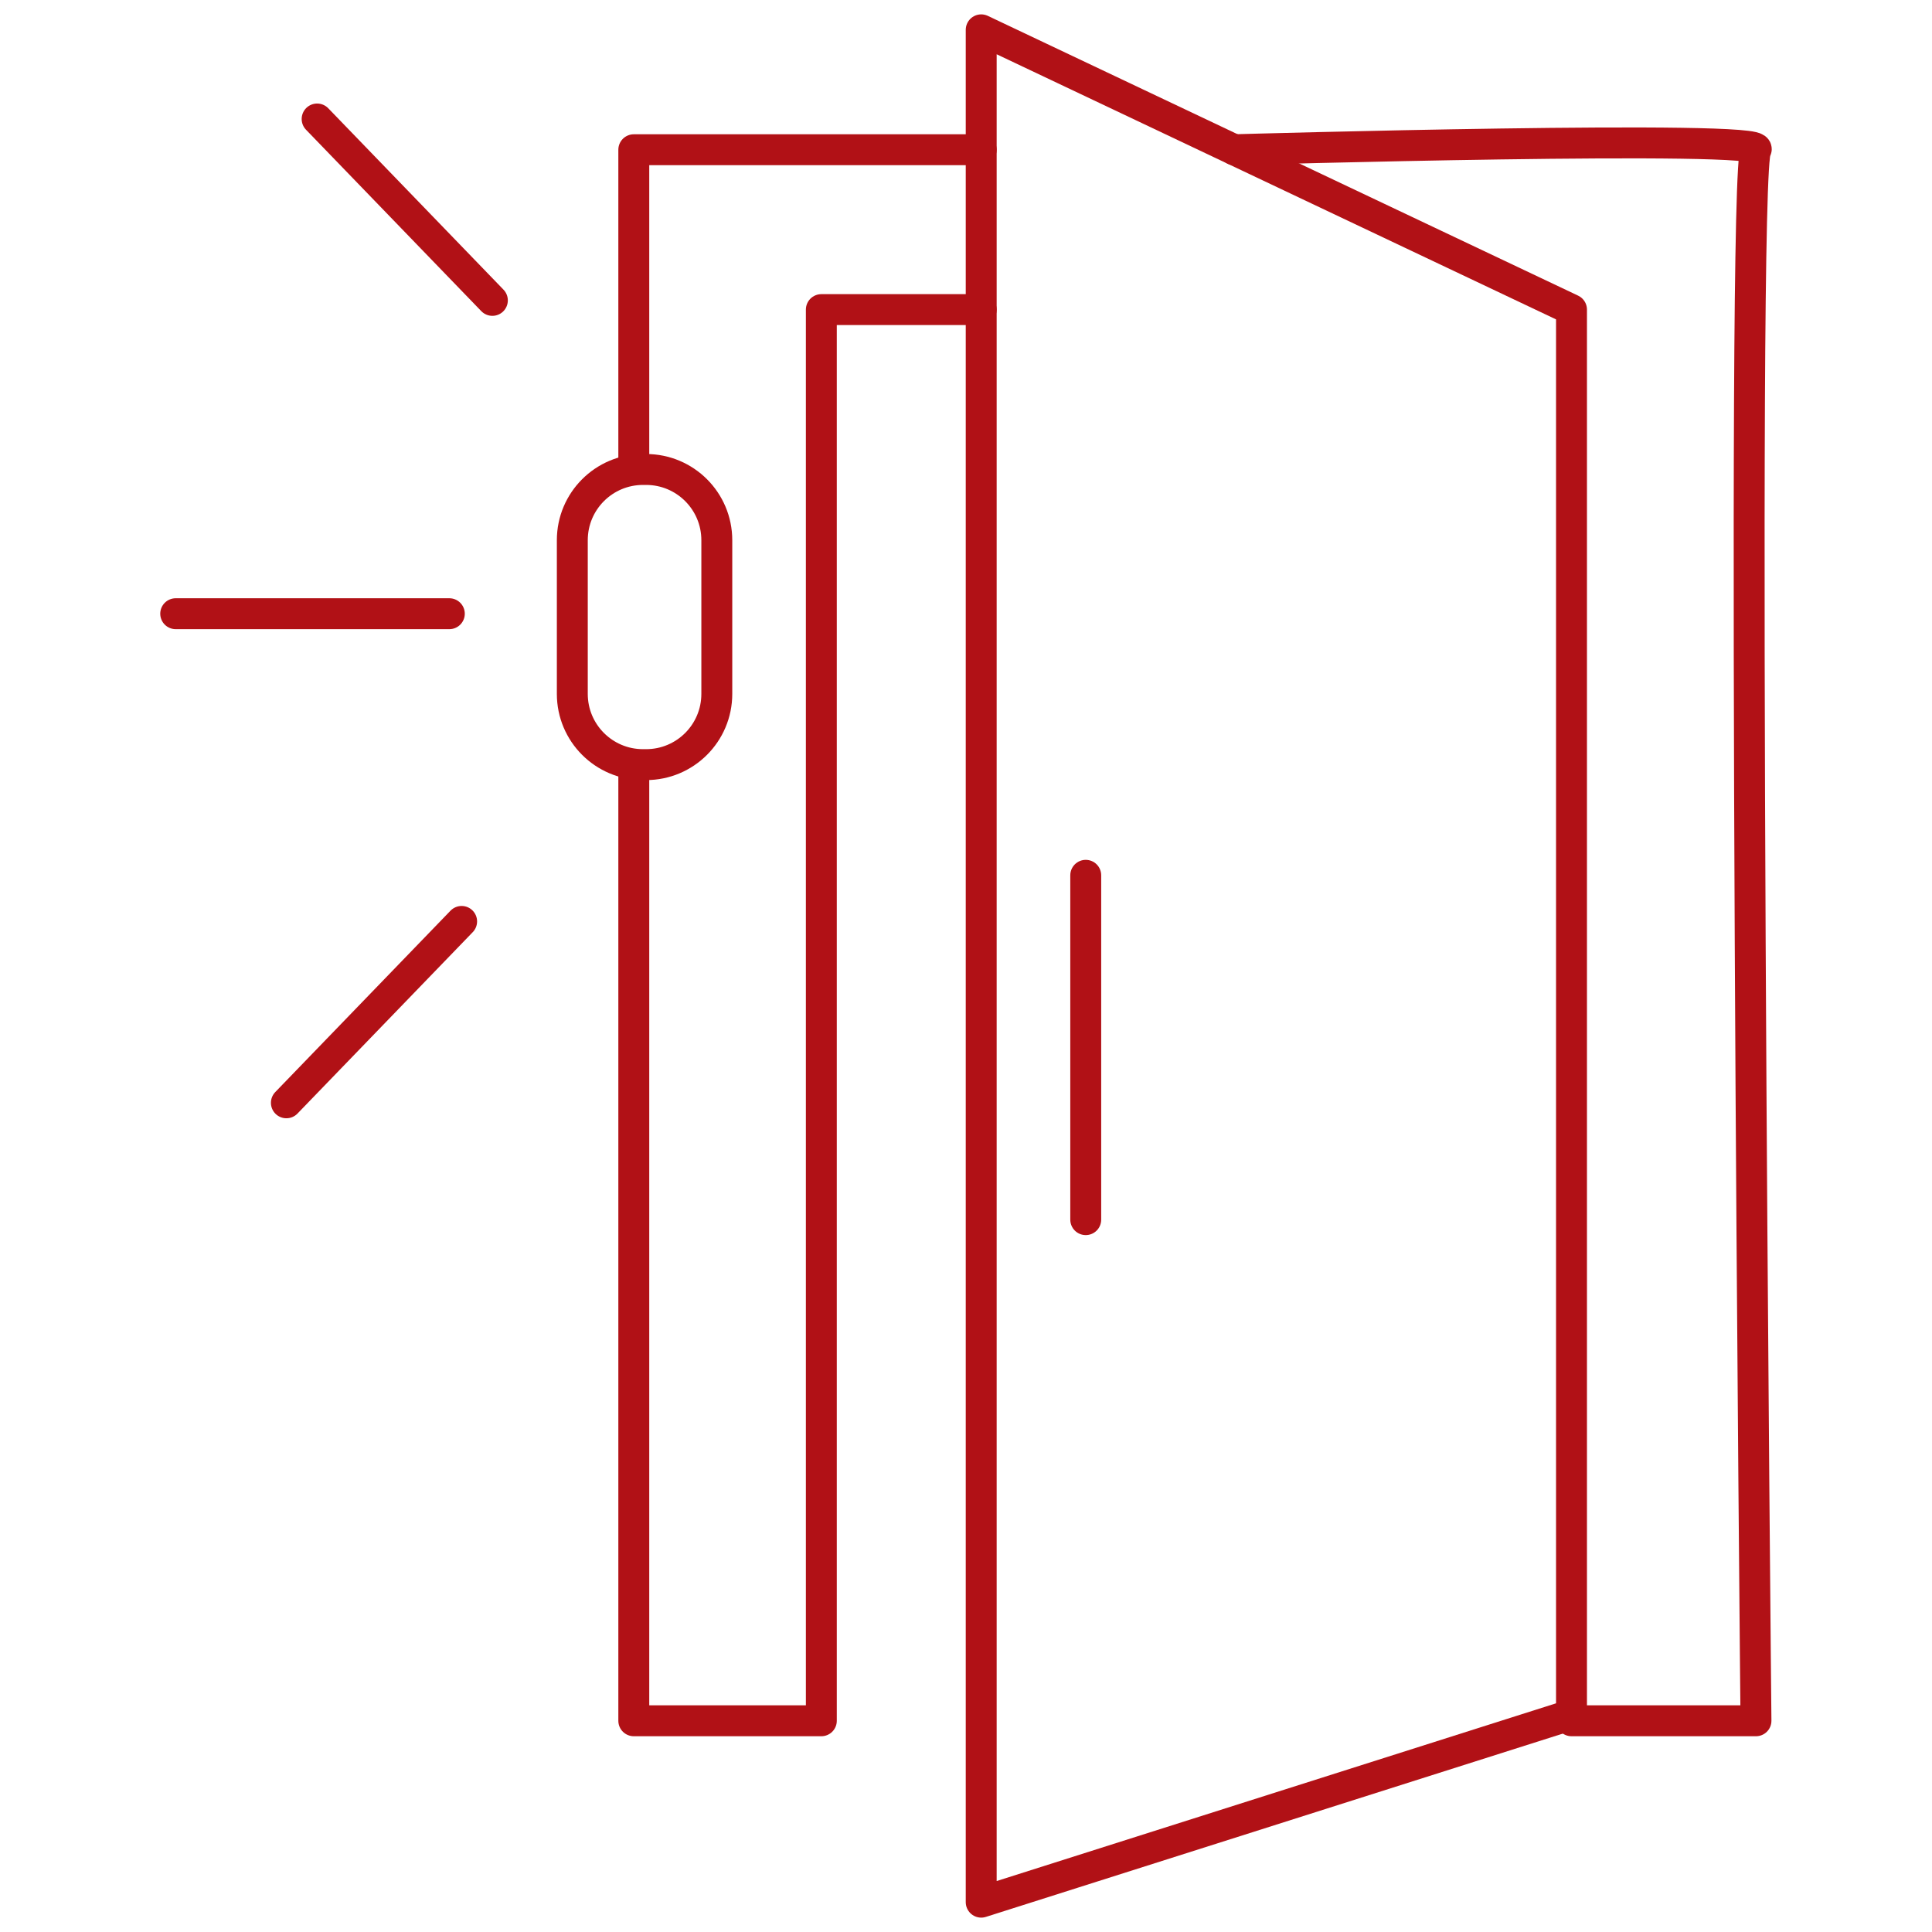
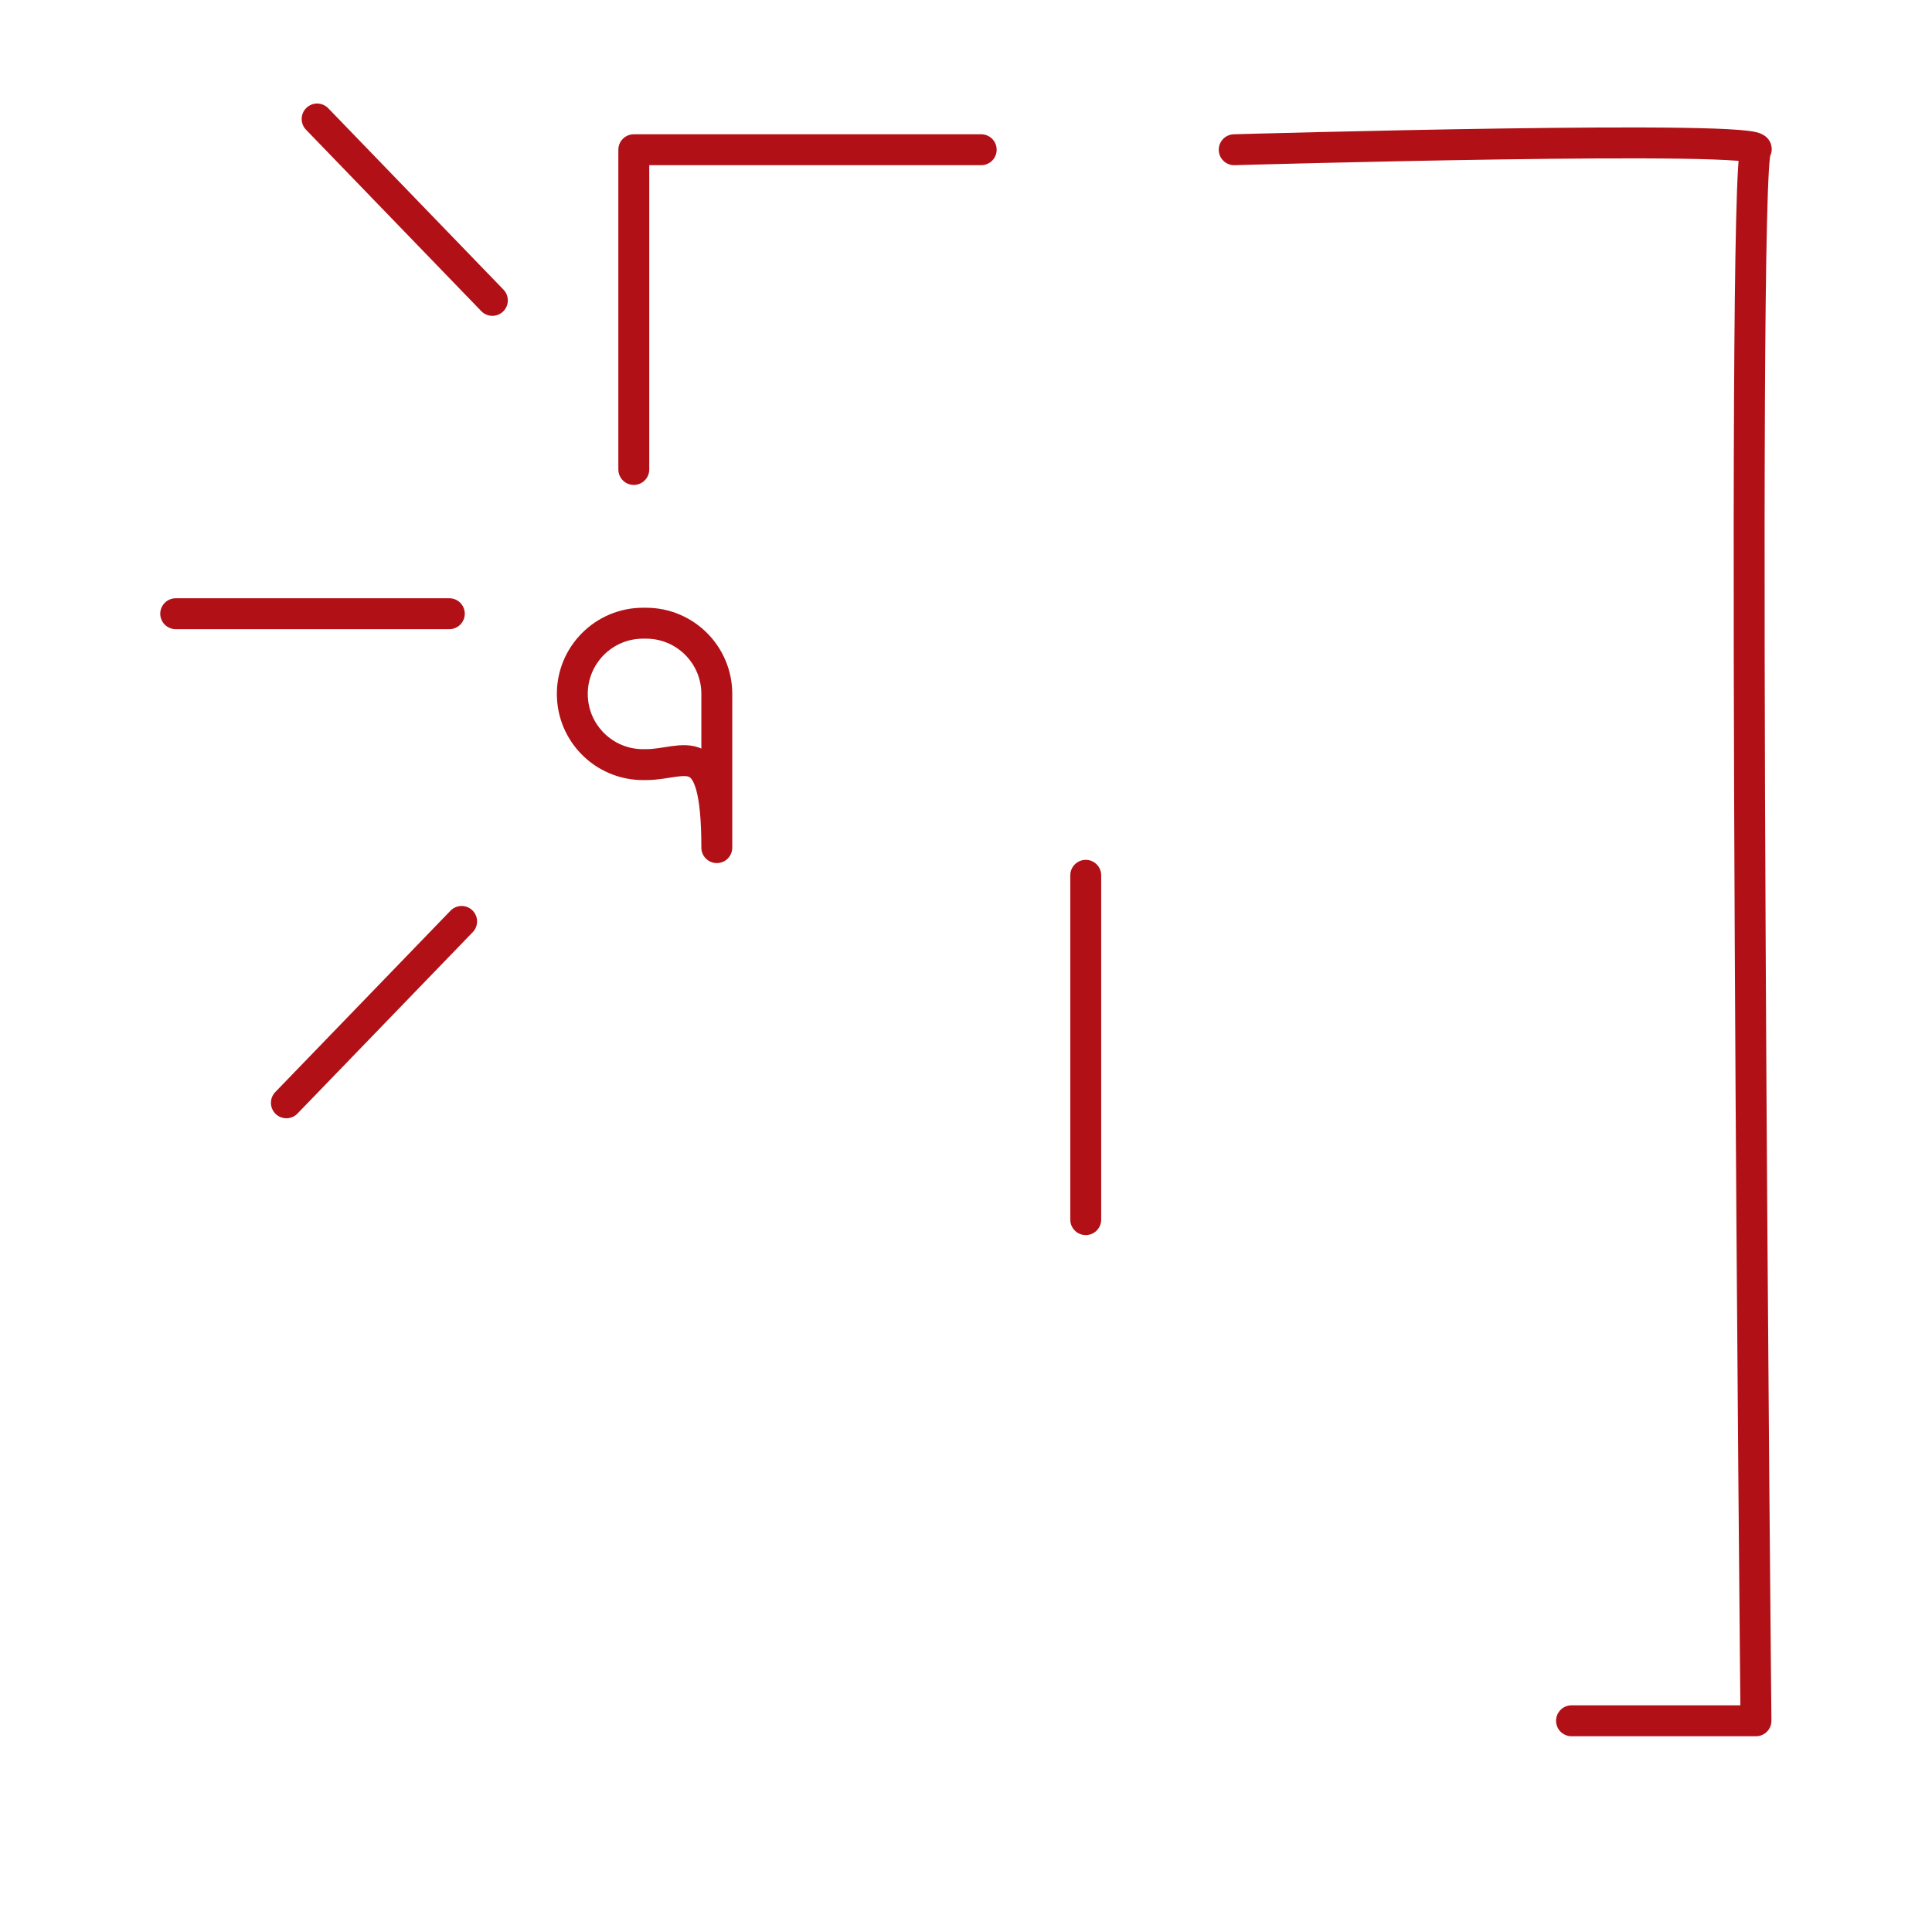
<svg xmlns="http://www.w3.org/2000/svg" version="1.1" id="Layer_1" x="0px" y="0px" viewBox="0 0 500 500" enable-background="new 0 0 500 500" xml:space="preserve">
  <g>
    <line fill="none" stroke="#B11116" stroke-width="8" stroke-linecap="round" stroke-linejoin="round" stroke-miterlimit="10" x1="280.989" y1="226.528" x2="280.989" y2="315.642" />
-     <polygon fill="none" stroke="#B11116" stroke-width="8" stroke-linecap="round" stroke-linejoin="round" stroke-miterlimit="10" points="   253.936,7.72 406.704,80.126 406.704,443.744 253.936,492.28  " />
    <line fill="none" stroke="#B11116" stroke-width="8" stroke-linecap="round" stroke-linejoin="round" stroke-miterlimit="10" x1="82.073" y1="30.794" x2="127.426" y2="77.739" />
    <line fill="none" stroke="#B11116" stroke-width="8" stroke-linecap="round" stroke-linejoin="round" stroke-miterlimit="10" x1="45.472" y1="158.827" x2="116.286" y2="158.827" />
    <line fill="none" stroke="#B11116" stroke-width="8" stroke-linecap="round" stroke-linejoin="round" stroke-miterlimit="10" x1="74.116" y1="285.407" x2="119.469" y2="238.463" />
    <polyline fill="none" stroke="#B11116" stroke-width="8" stroke-linecap="round" stroke-linejoin="round" stroke-miterlimit="10" points="   253.936,38.751 164.026,38.751 164.026,121.5  " />
-     <polyline fill="none" stroke="#B11116" stroke-width="8" stroke-linecap="round" stroke-linejoin="round" stroke-miterlimit="10" points="   164.026,199.475 164.026,445.336 212.562,445.336 212.562,80.126 253.936,80.126  " />
    <path fill="none" stroke="#B11116" stroke-width="8" stroke-linecap="round" stroke-linejoin="round" stroke-miterlimit="10" d="   M319.408,38.751c0,0,139.014-3.978,135.036,0c-3.978,3.978,0,406.585,0,406.585h-47.74" />
-     <path fill="none" stroke="#B11116" stroke-width="8" stroke-linecap="round" stroke-linejoin="round" stroke-miterlimit="10" d="   M167.209,197.884h-0.796c-10.107,0-18.3-8.193-18.3-18.3V139.8c0-10.107,8.193-18.3,18.3-18.3h0.796c10.107,0,18.3,8.193,18.3,18.3   v39.783C185.509,189.691,177.316,197.884,167.209,197.884z" />
+     <path fill="none" stroke="#B11116" stroke-width="8" stroke-linecap="round" stroke-linejoin="round" stroke-miterlimit="10" d="   M167.209,197.884h-0.796c-10.107,0-18.3-8.193-18.3-18.3c0-10.107,8.193-18.3,18.3-18.3h0.796c10.107,0,18.3,8.193,18.3,18.3   v39.783C185.509,189.691,177.316,197.884,167.209,197.884z" />
  </g>
</svg>